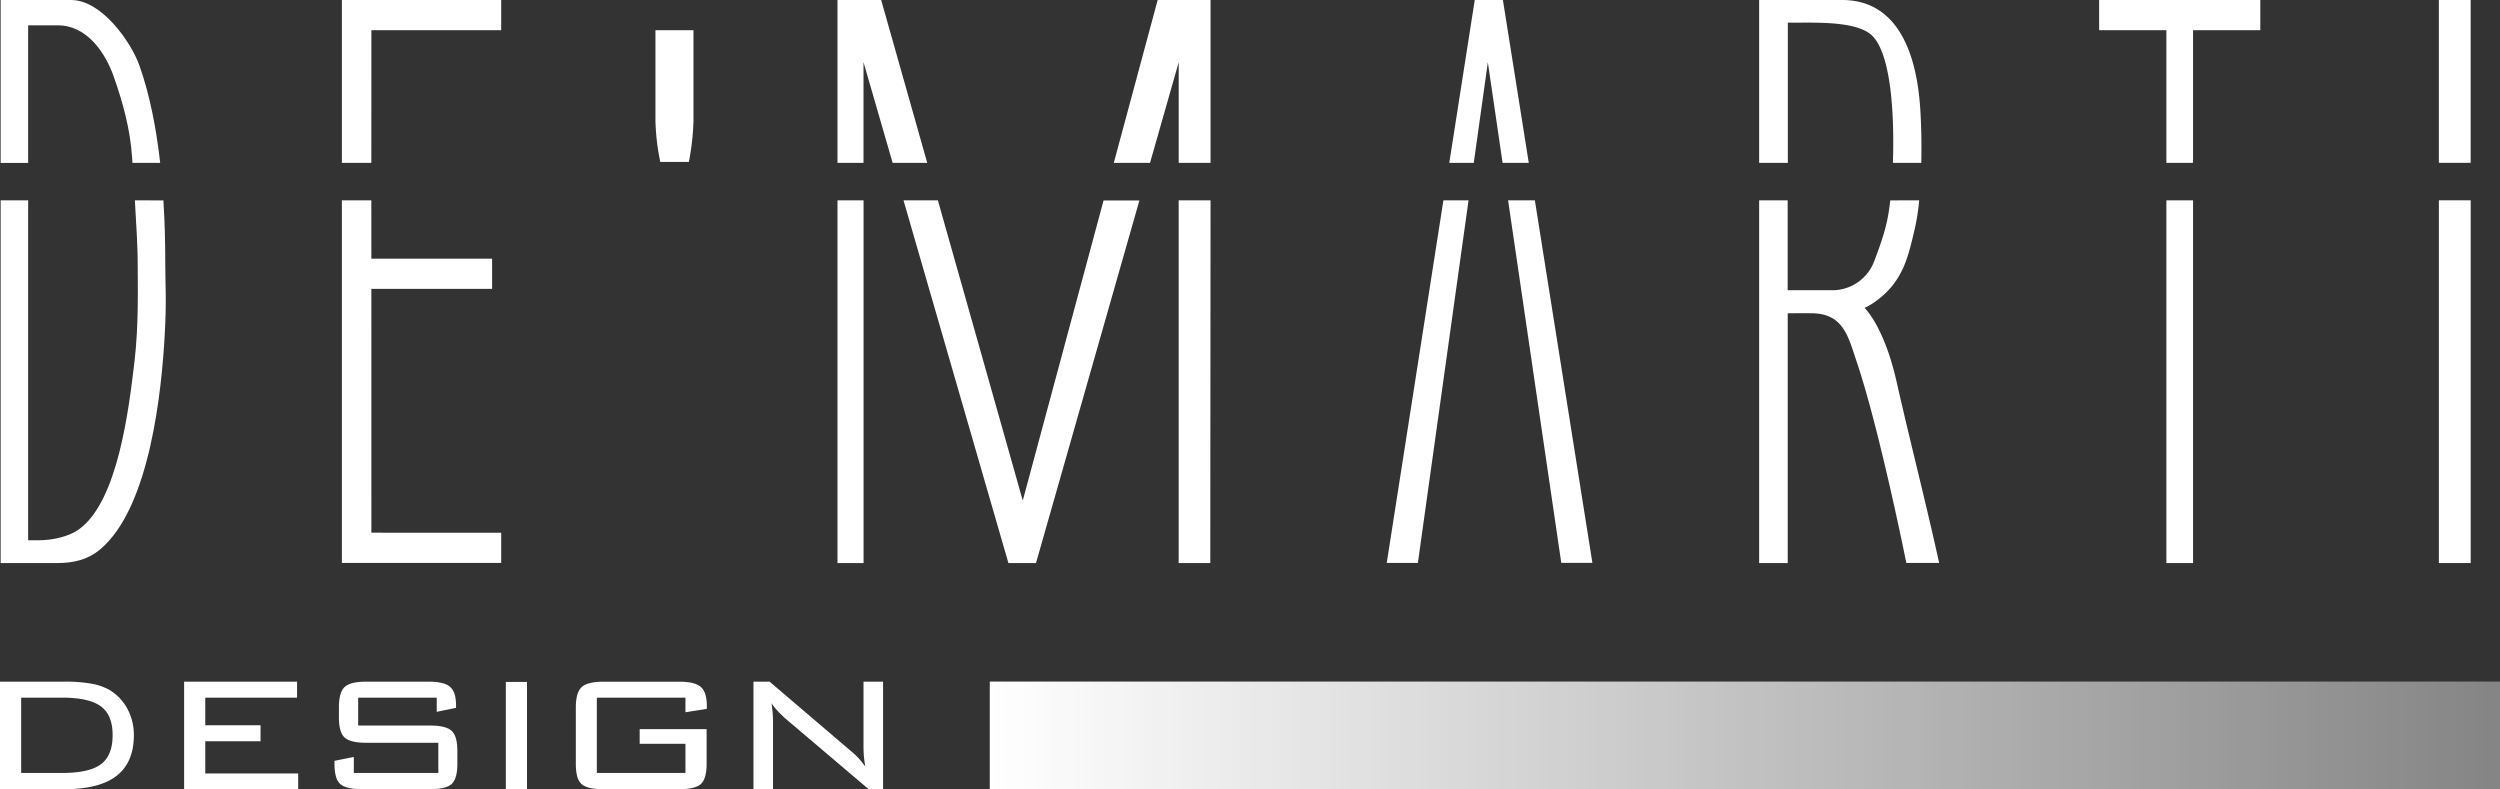
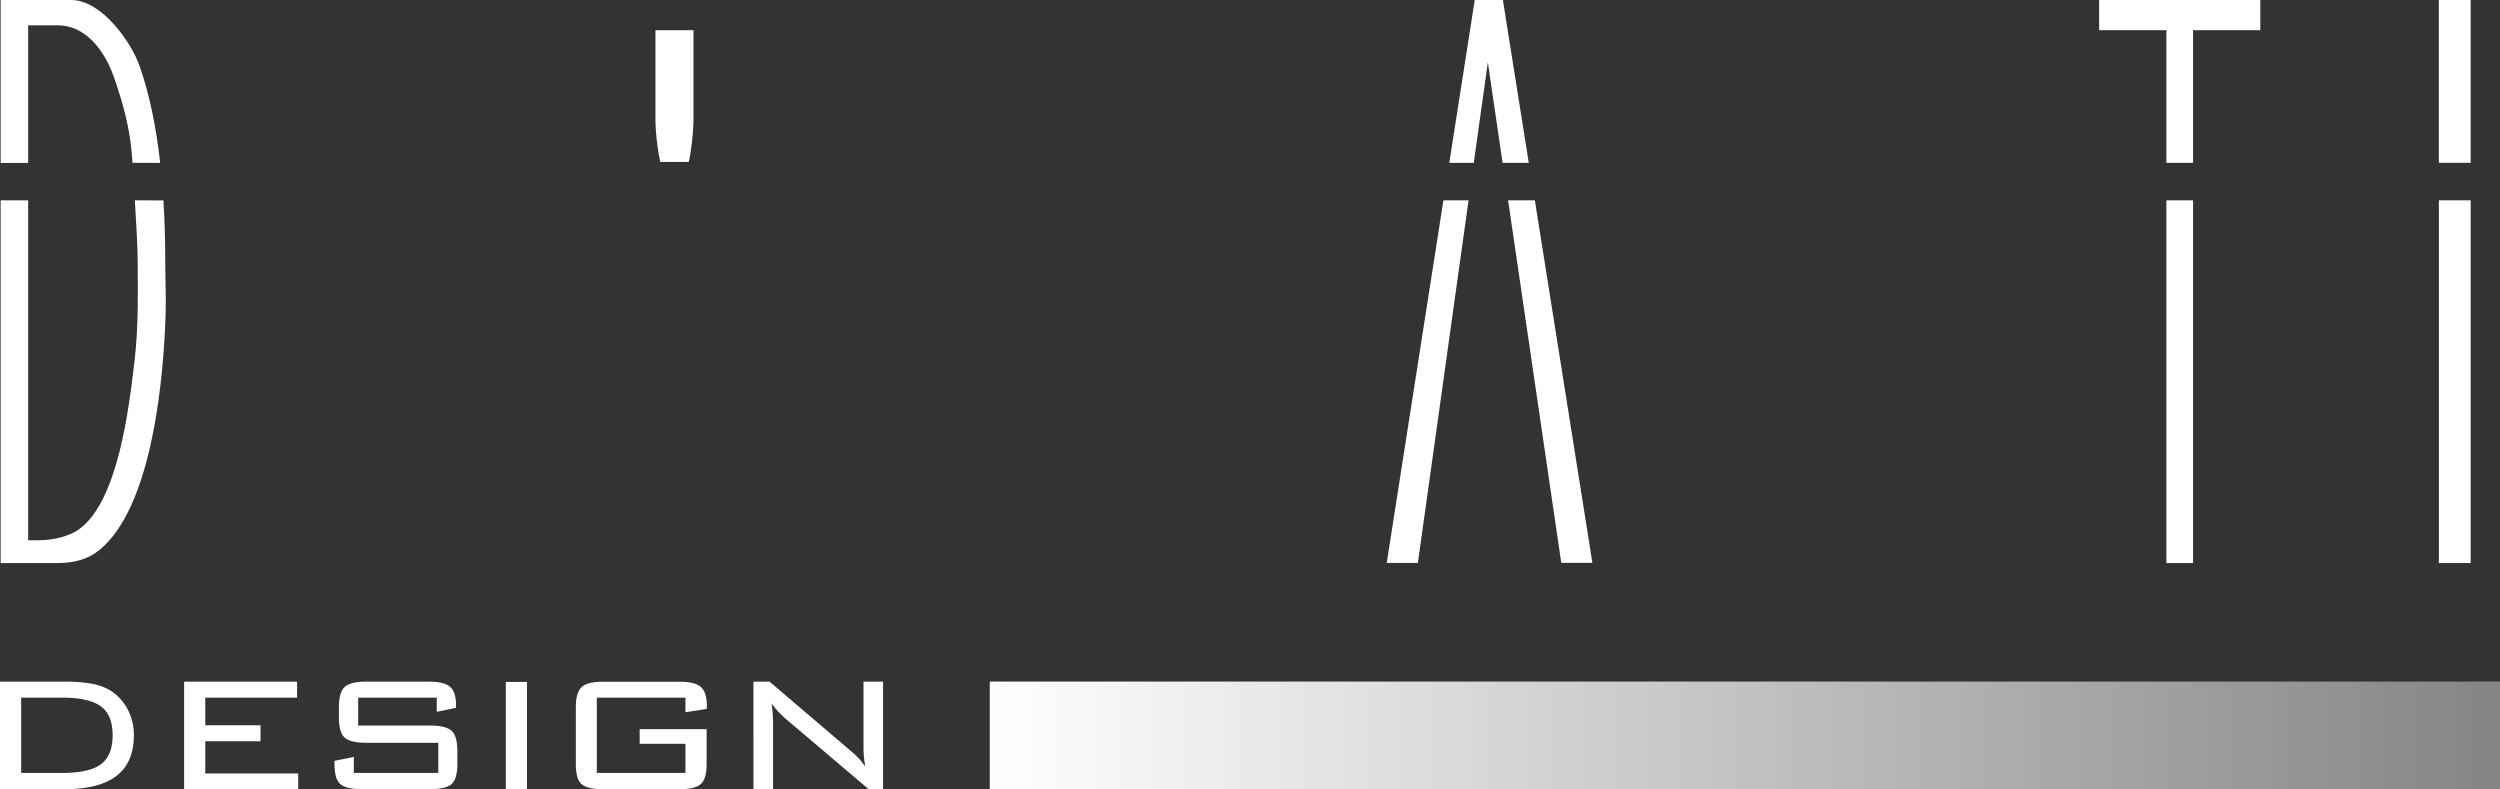
<svg xmlns="http://www.w3.org/2000/svg" viewBox="0 0 888.03 280.43">
  <rect x="0" y="0" width="888.03" height="280.43" fill="#333333" stroke="none" />
  <defs>
    <style>.cls-1,.cls-3{fill:#fff;}.cls-1{fill-rule:evenodd;}.cls-2{fill:url(#linear-gradient);}</style>
    <linearGradient id="linear-gradient" x1="351.58" y1="261.27" x2="888.03" y2="261.27" gradientUnits="userSpaceOnUse">
      <stop offset="0" stop-color="#fff" />
      <stop offset="1" stop-color="#fff" stop-opacity="0.4" />
    </linearGradient>
  </defs>
  <title>logo</title>
  <g id="Слой_2" data-name="Слой 2">
    <g id="Layer_3" data-name="Layer 3">
-       <polygon class="cls-1" points="178.03 10.72 178.03 0 121.44 0 121.44 57.86 131.9 57.86 131.92 10.73 178.03 10.72 178.03 10.72" />
-       <polygon class="cls-1" points="131.91 91.89 174.8 91.89 174.8 102.61 131.91 102.61 131.92 189.22 178.03 189.24 178.03 199.96 121.44 199.96 121.44 71.15 131.9 71.15 131.91 91.89 131.91 91.89" />
-       <path class="cls-1" d="M297.49,0V57.86h9.24V22.07l10.35,35.79h12.29L313,0Zm0,71.15V200h9.26V71.15Zm23.44,0L358.2,200H368l36.73-128.8H392L363.3,177.8,333.14,71.15ZM408.5,57.86l10.19-35.74V57.86H430L430,0H411.22L395.63,57.86Zm10.18,13.29V200l11.23,0L430,71.15Z" />
      <path class="cls-1" d="M554.58,199.92,535.69,71.15h9.51l20.44,128.79-11.06,0ZM533.74,57.86,528.5,22.12l-5,35.74H514.8L523.85,0h10l9.19,57.86ZM521.65,71.15l-18,128.8-11.06,0L512.72,71.15Z" />
      <path class="cls-1" d="M877.61,0h-11.3V57.84h11.3V0ZM866.32,71.15V200h11.3V71.15Z" />
-       <path class="cls-1" d="M8.71,0,.23,0V57.87H10V9H20.56C31,9,37.49,18.93,40.38,27.14c3.3,9.39,5.85,18.7,6.53,28.61l.14,2.11H56.9c-1.36-12.06-3.64-24-7.34-34.48C46.67,15.17,36.34.1,25.31,0Zm39.2,71.15c.5,8.35,1,17.07,1,22,0,8.33.42,22-1.13,35.19C45.77,145.1,42,177.89,28.09,188c-3.52,2.56-9.4,3.93-14.39,3.91H10V71.16H.23V200H7.79l12.69,0c5.72,0,10.77-1.27,14.9-4.68,18.21-15,22.09-58,23.11-76,.74-13.32.22-17,.22-25.36,0-7.24-.17-14.94-.66-22.77Z" />
-       <path class="cls-1" d="M633.31,0h21.34c20.6.23,26.23,21.11,27.41,38.11.4,5.67.55,12.89.4,19.75H672.38c.57-16.65-.51-40.34-8.32-46-6.52-4.68-21.2-3.67-29-3.83V57.86H624.87V0l8.44,0Zm48.4,71.15a74.48,74.48,0,0,1-1.52,9.94c-2.42,10.25-4.2,19.75-15.49,27a20.28,20.28,0,0,1-2.38,1.27s6.92,6.53,11.34,26.1c4.87,21.56,10.4,42.88,15.15,64.5H677.15s-9.52-47.49-17.67-71.58c-3-9-4.78-16.93-15.75-17.1-3.33-.06-6.93,0-8.71,0V200H624.87V71.16H635v31.93c3.11,0,15.15,0,16.19,0a15.88,15.88,0,0,0,14.64-10.53c3.9-10.24,4.85-14.71,5.6-21.23v-.15Z" />
+       <path class="cls-1" d="M8.71,0,.23,0V57.87H10V9H20.56C31,9,37.49,18.93,40.38,27.14c3.3,9.39,5.85,18.7,6.53,28.61l.14,2.11H56.9c-1.36-12.06-3.64-24-7.34-34.48C46.67,15.17,36.34.1,25.31,0Zm39.2,71.15c.5,8.35,1,17.07,1,22,0,8.33.42,22-1.13,35.19C45.77,145.1,42,177.89,28.09,188c-3.52,2.56-9.4,3.93-14.39,3.91H10V71.16H.23V200H7.79l12.69,0c5.72,0,10.77-1.27,14.9-4.68,18.21-15,22.09-58,23.11-76,.74-13.32.22-17,.22-25.36,0-7.24-.17-14.94-.66-22.77" />
      <path class="cls-1" d="M745.64,0V10.73h23.89V57.86H779V10.73h23.89V0H745.64Zm23.89,71.15V200H779V71.15Z" />
      <path class="cls-1" d="M232.83,10.72h13.5V43a88,88,0,0,1-1.64,14.52H234.54a81.5,81.5,0,0,1-1.72-14.49c0-9.36,0-21,0-21V10.72Z" />
      <polyline class="cls-2" points="351.58 280.43 351.58 242.1 888.03 242.1 888.03 280.43 351.58 280.43" />
      <path class="cls-3" d="M22.1,247.81H7.52v26.75H22.1q9.72,0,13.83-3.15T40,261.05c0-4.69-1.38-8.08-4.15-10.13s-7.36-3.11-13.78-3.11Zm.83-5.68a53.33,53.33,0,0,1,9.55.72,20.2,20.2,0,0,1,6.41,2.23,17.56,17.56,0,0,1,6.37,6.71,19.43,19.43,0,0,1,2.29,9.35q0,9.63-6.1,14.41t-18.52,4.77H0V242.13ZM65.4,280.32V242.13h40.12v5.68H72.92v9.82H92.55v5.67H72.92v11.44h33v5.58Zm89.73-32.51h-27.9v9.91h25.52c3.75,0,6.3.63,7.66,1.87s2.05,3.62,2.05,7.15v4.56c0,3.53-.67,5.9-2,7.15s-3.9,1.87-7.71,1.87H128.56c-3.81,0-6.38-.63-7.74-1.87s-2-3.62-2-7.15v-1.05l6.86-1.37v5.68H155.7V263.84H130.06c-3.76,0-6.33-.63-7.67-1.88s-2-3.61-2-7.14v-3.6q0-5.25,2-7.17c1.34-1.27,3.91-1.92,7.67-1.92h22.15c3.71,0,6.26.62,7.67,1.85s2.11,3.41,2.11,6.53v.93l-6.86,1.41v-5Zm32.06,32.51h-7.52v-38.1h7.52v38.1Zm56.29-32.51H212v26.75h31.48V264.2H227.22V259H251v12.34c0,3.48-.67,5.85-2,7.11s-4,1.89-7.74,1.89h-27c-3.78,0-6.36-.61-7.72-1.86s-2-3.63-2-7.14v-20.1q0-5.25,2.07-7.17c1.38-1.27,3.93-1.92,7.69-1.92h27q5.55,0,7.66,1.89t2.11,6.67v1.1L243.48,253v-5.22Zm30.57,2c.18,1.11.31,2.24.4,3.39s.14,2.28.14,3.42v23.72h-6.95V242.13h5.73l29.24,24.95a24.22,24.22,0,0,1,2.44,2.33,29,29,0,0,1,2.32,2.91c-.22-1.15-.37-2.31-.48-3.48s-.16-2.39-.16-3.65V242.13h6.95v38.19h-5.13L278.71,255c-1-.95-1.92-1.83-2.68-2.67a21.27,21.27,0,0,1-2-2.57Z" />
    </g>
  </g>
</svg>